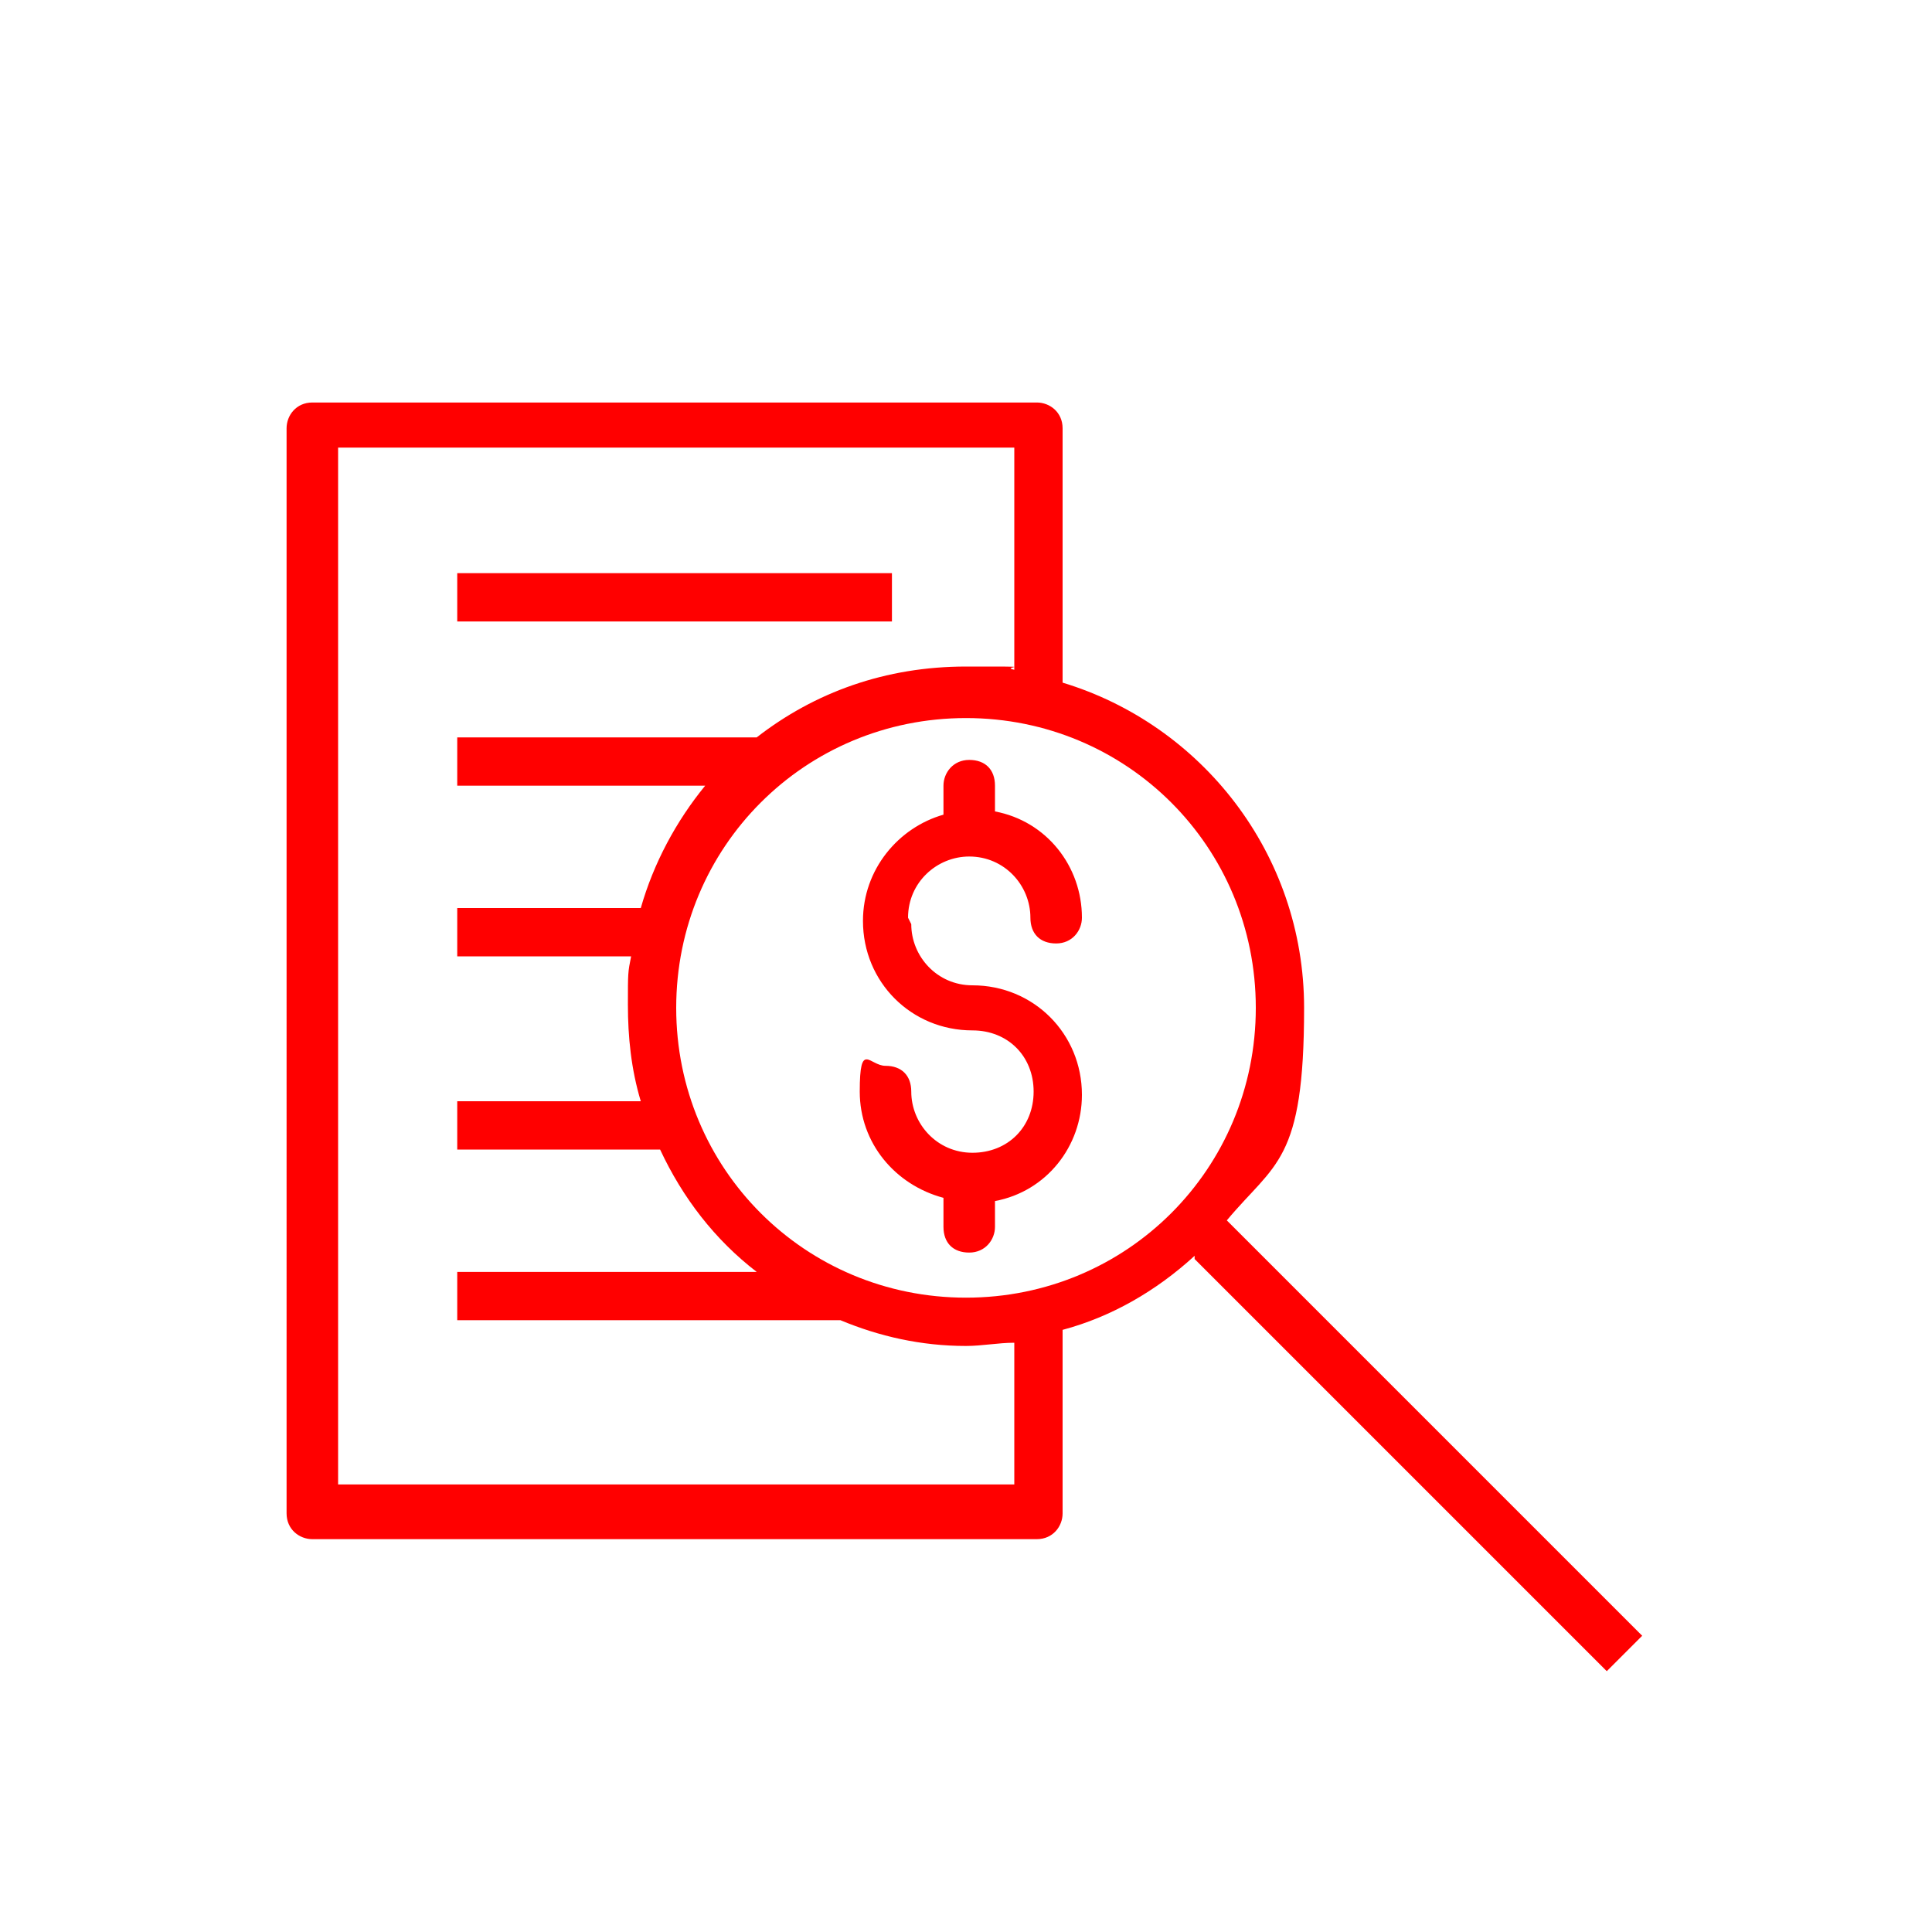
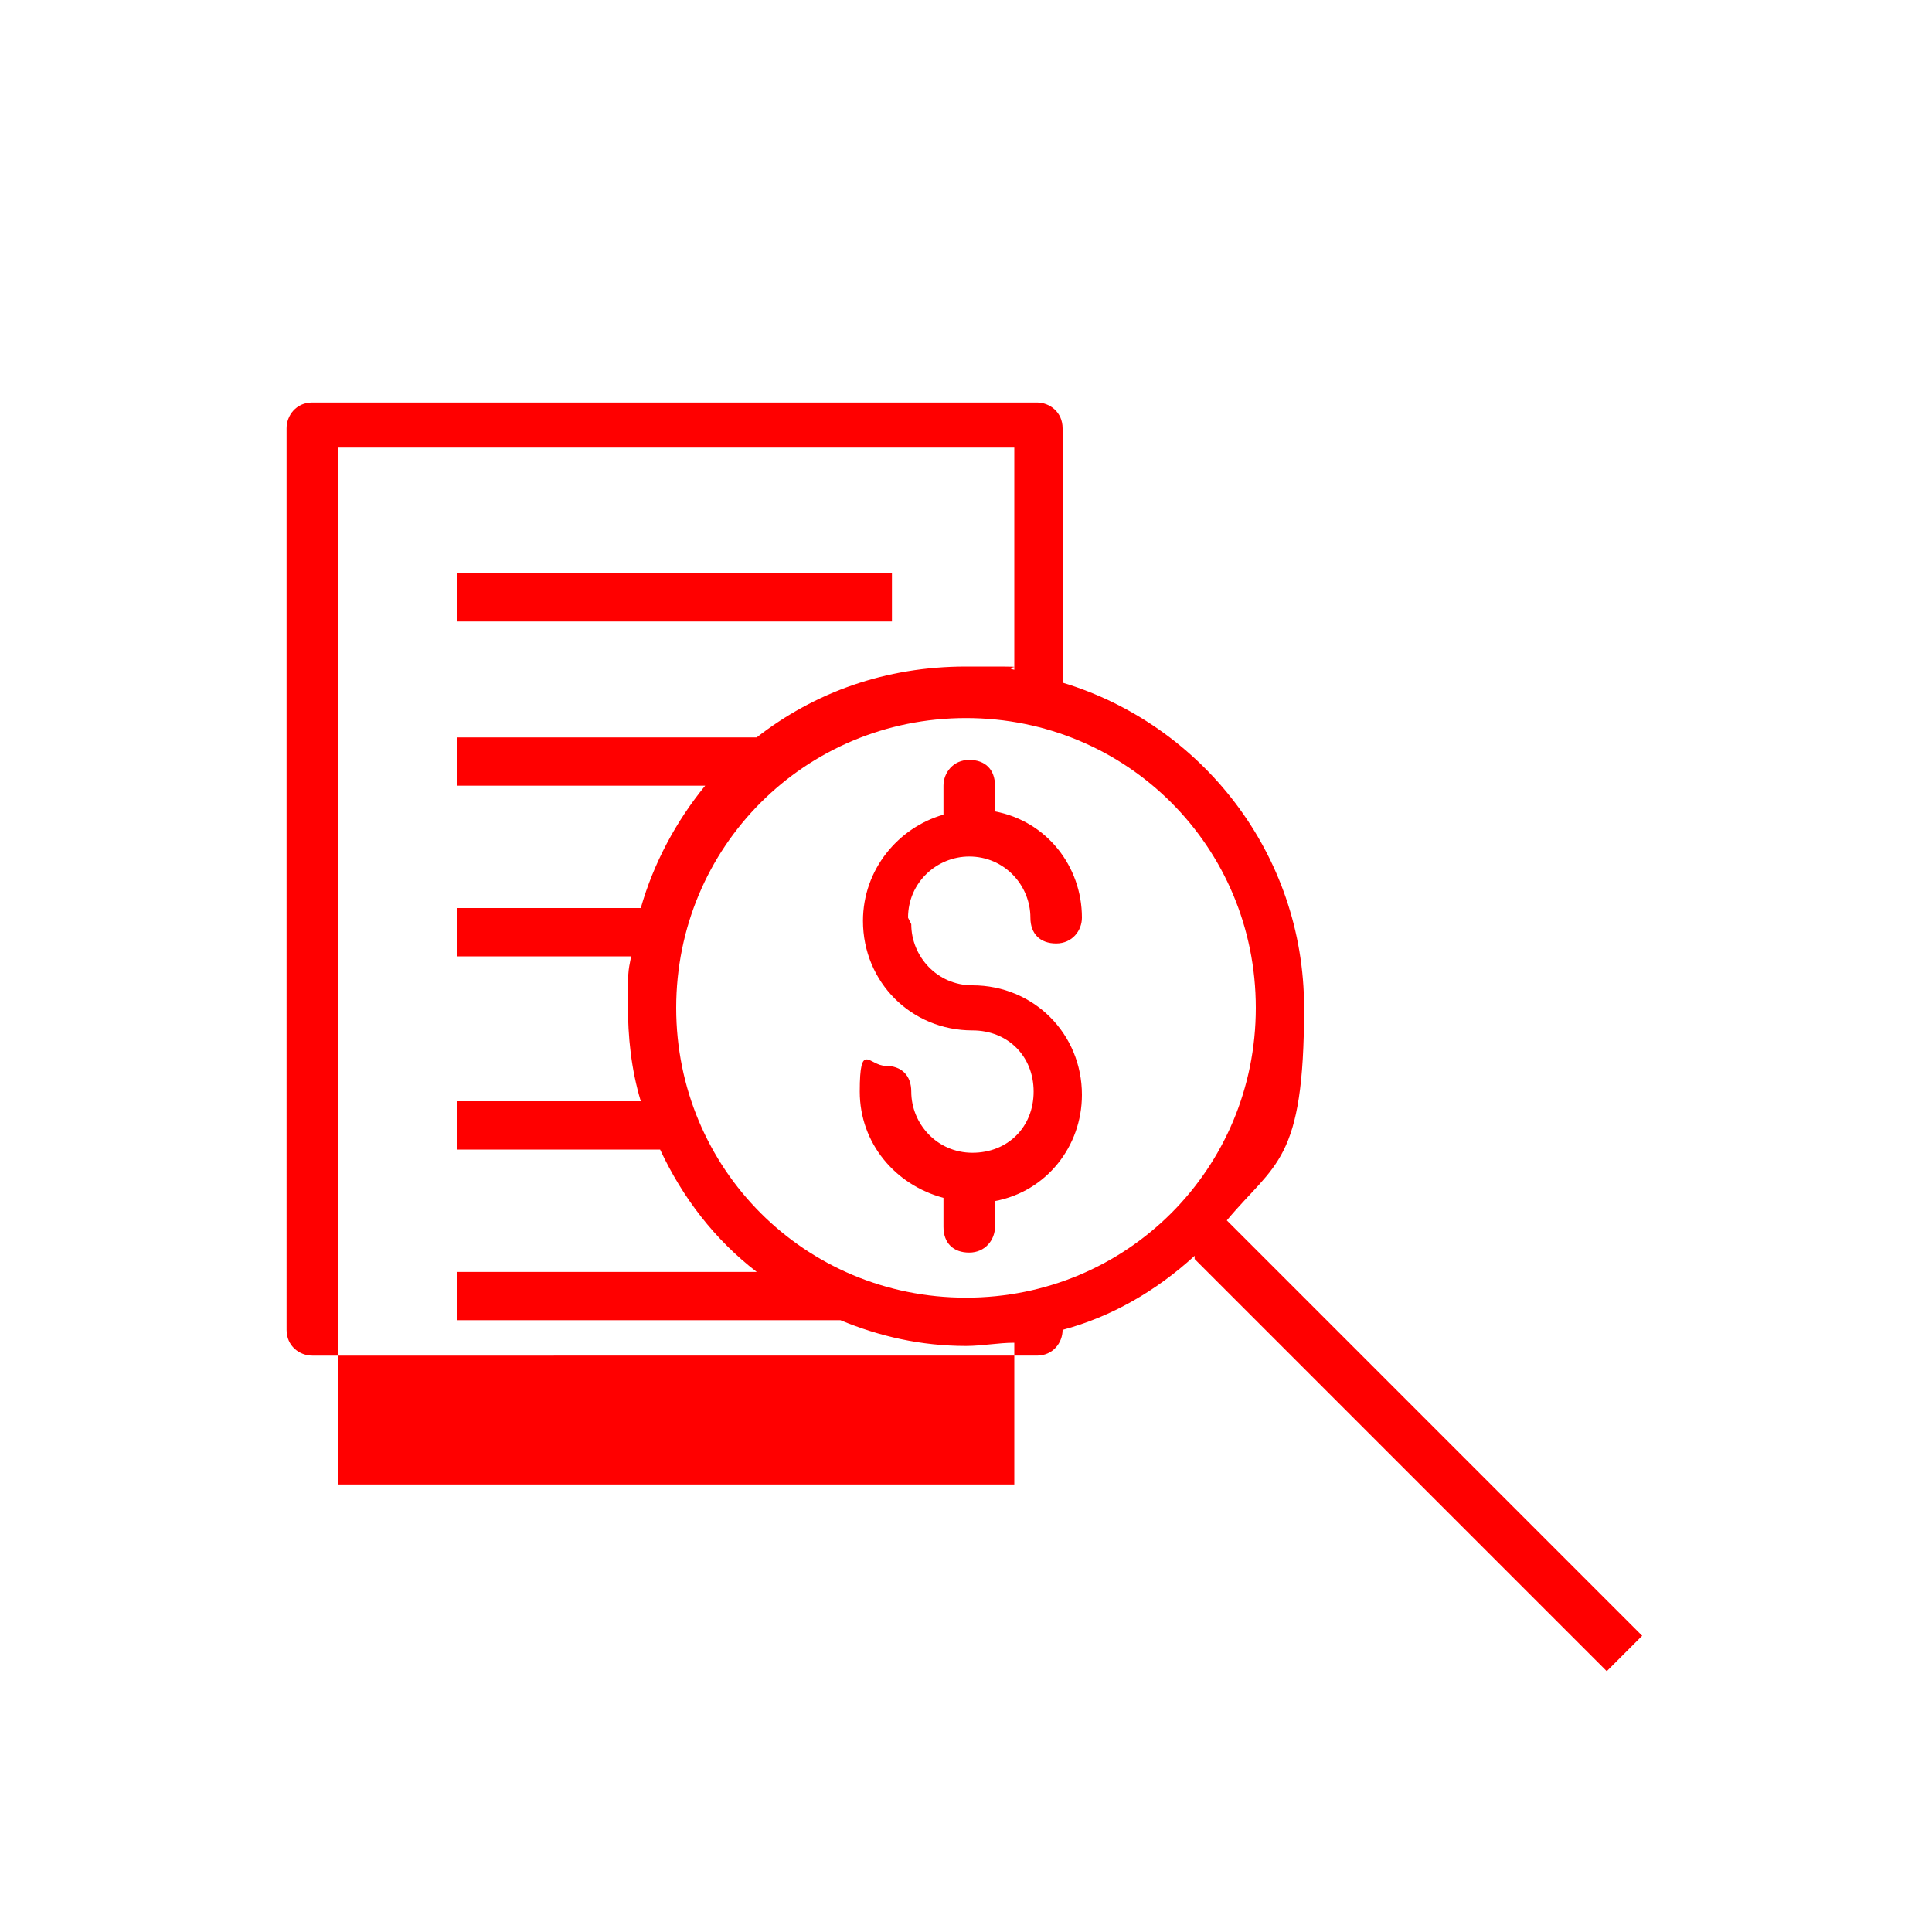
<svg xmlns="http://www.w3.org/2000/svg" version="1.1" viewBox="0 0 60 60">
  <defs>
    <style>
      .cls-1 {
        fill: red;
      }
    </style>
  </defs>
  <g>
    <g id="Ebene_1">
-       <path class="cls-1" d="M28.3,28.7c0,1,.8,1.9,1.9,1.9,1.9,0,3.4,1.5,3.4,3.4,0,1.6-1.1,3-2.7,3.3,0,0,0,0,0,0v.8c0,.4-.3.8-.8.8s-.8-.3-.8-.8v-.8s0,0,0-.1c-1.5-.4-2.6-1.7-2.6-3.3s.3-.8.8-.8.8.3.8.8c0,1,.8,1.9,1.9,1.9s1.9-.8,1.9-1.9-.8-1.9-1.9-1.9c-1.9,0-3.4-1.5-3.4-3.4,0-1.6,1.1-2.9,2.5-3.3v-.9c0-.4.3-.8.8-.8s.8.3.8.8v.8c1.6.3,2.7,1.7,2.7,3.3,0,.4-.3.8-.8.8s-.8-.3-.8-.8c0-1-.8-1.9-1.9-1.9-1,0-1.9.8-1.9,1.9ZM37.1,39c-1.2,1.1-2.6,1.9-4.1,2.3v5.7c0,.4-.3.8-.8.8H9.7c-.4,0-.8-.3-.8-.8V13.3c0-.4.3-.8.8-.8h22.5c.4,0,.8.3.8.8v7.9c4.3,1.3,7.5,5.3,7.5,10.1s-.9,4.8-2.4,6.6l12.9,12.9-1.1,1.1-12.8-12.8ZM31.5,41.7c-.5,0-1,.1-1.5.1-1.4,0-2.7-.3-3.9-.8h-11.9v-1.5h9.3c-1.3-1-2.3-2.3-3-3.8h-6.3v-1.5h5.7c-.3-1-.4-2-.4-3s0-1,.1-1.5h-5.4v-1.5h5.7c.4-1.4,1.1-2.7,2-3.8h-7.7v-1.5h9.3c1.8-1.4,4-2.2,6.5-2.2s1,0,1.5.1v-6.9H10.5v32.2h21v-4.6ZM39,31.3c0-5-4-9-9-9s-9,4-9,9,4,9,9,9,9-4,9-9ZM27.7,17.8h-13.5v1.5h13.5v-1.5Z" />
+       <path class="cls-1" d="M28.3,28.7c0,1,.8,1.9,1.9,1.9,1.9,0,3.4,1.5,3.4,3.4,0,1.6-1.1,3-2.7,3.3,0,0,0,0,0,0v.8c0,.4-.3.8-.8.8s-.8-.3-.8-.8v-.8s0,0,0-.1c-1.5-.4-2.6-1.7-2.6-3.3s.3-.8.8-.8.8.3.8.8c0,1,.8,1.9,1.9,1.9s1.9-.8,1.9-1.9-.8-1.9-1.9-1.9c-1.9,0-3.4-1.5-3.4-3.4,0-1.6,1.1-2.9,2.5-3.3v-.9c0-.4.3-.8.8-.8s.8.3.8.8v.8c1.6.3,2.7,1.7,2.7,3.3,0,.4-.3.8-.8.8s-.8-.3-.8-.8c0-1-.8-1.9-1.9-1.9-1,0-1.9.8-1.9,1.9ZM37.1,39c-1.2,1.1-2.6,1.9-4.1,2.3c0,.4-.3.8-.8.8H9.7c-.4,0-.8-.3-.8-.8V13.3c0-.4.3-.8.8-.8h22.5c.4,0,.8.3.8.8v7.9c4.3,1.3,7.5,5.3,7.5,10.1s-.9,4.8-2.4,6.6l12.9,12.9-1.1,1.1-12.8-12.8ZM31.5,41.7c-.5,0-1,.1-1.5.1-1.4,0-2.7-.3-3.9-.8h-11.9v-1.5h9.3c-1.3-1-2.3-2.3-3-3.8h-6.3v-1.5h5.7c-.3-1-.4-2-.4-3s0-1,.1-1.5h-5.4v-1.5h5.7c.4-1.4,1.1-2.7,2-3.8h-7.7v-1.5h9.3c1.8-1.4,4-2.2,6.5-2.2s1,0,1.5.1v-6.9H10.5v32.2h21v-4.6ZM39,31.3c0-5-4-9-9-9s-9,4-9,9,4,9,9,9,9-4,9-9ZM27.7,17.8h-13.5v1.5h13.5v-1.5Z" />
    </g>
  </g>
</svg>